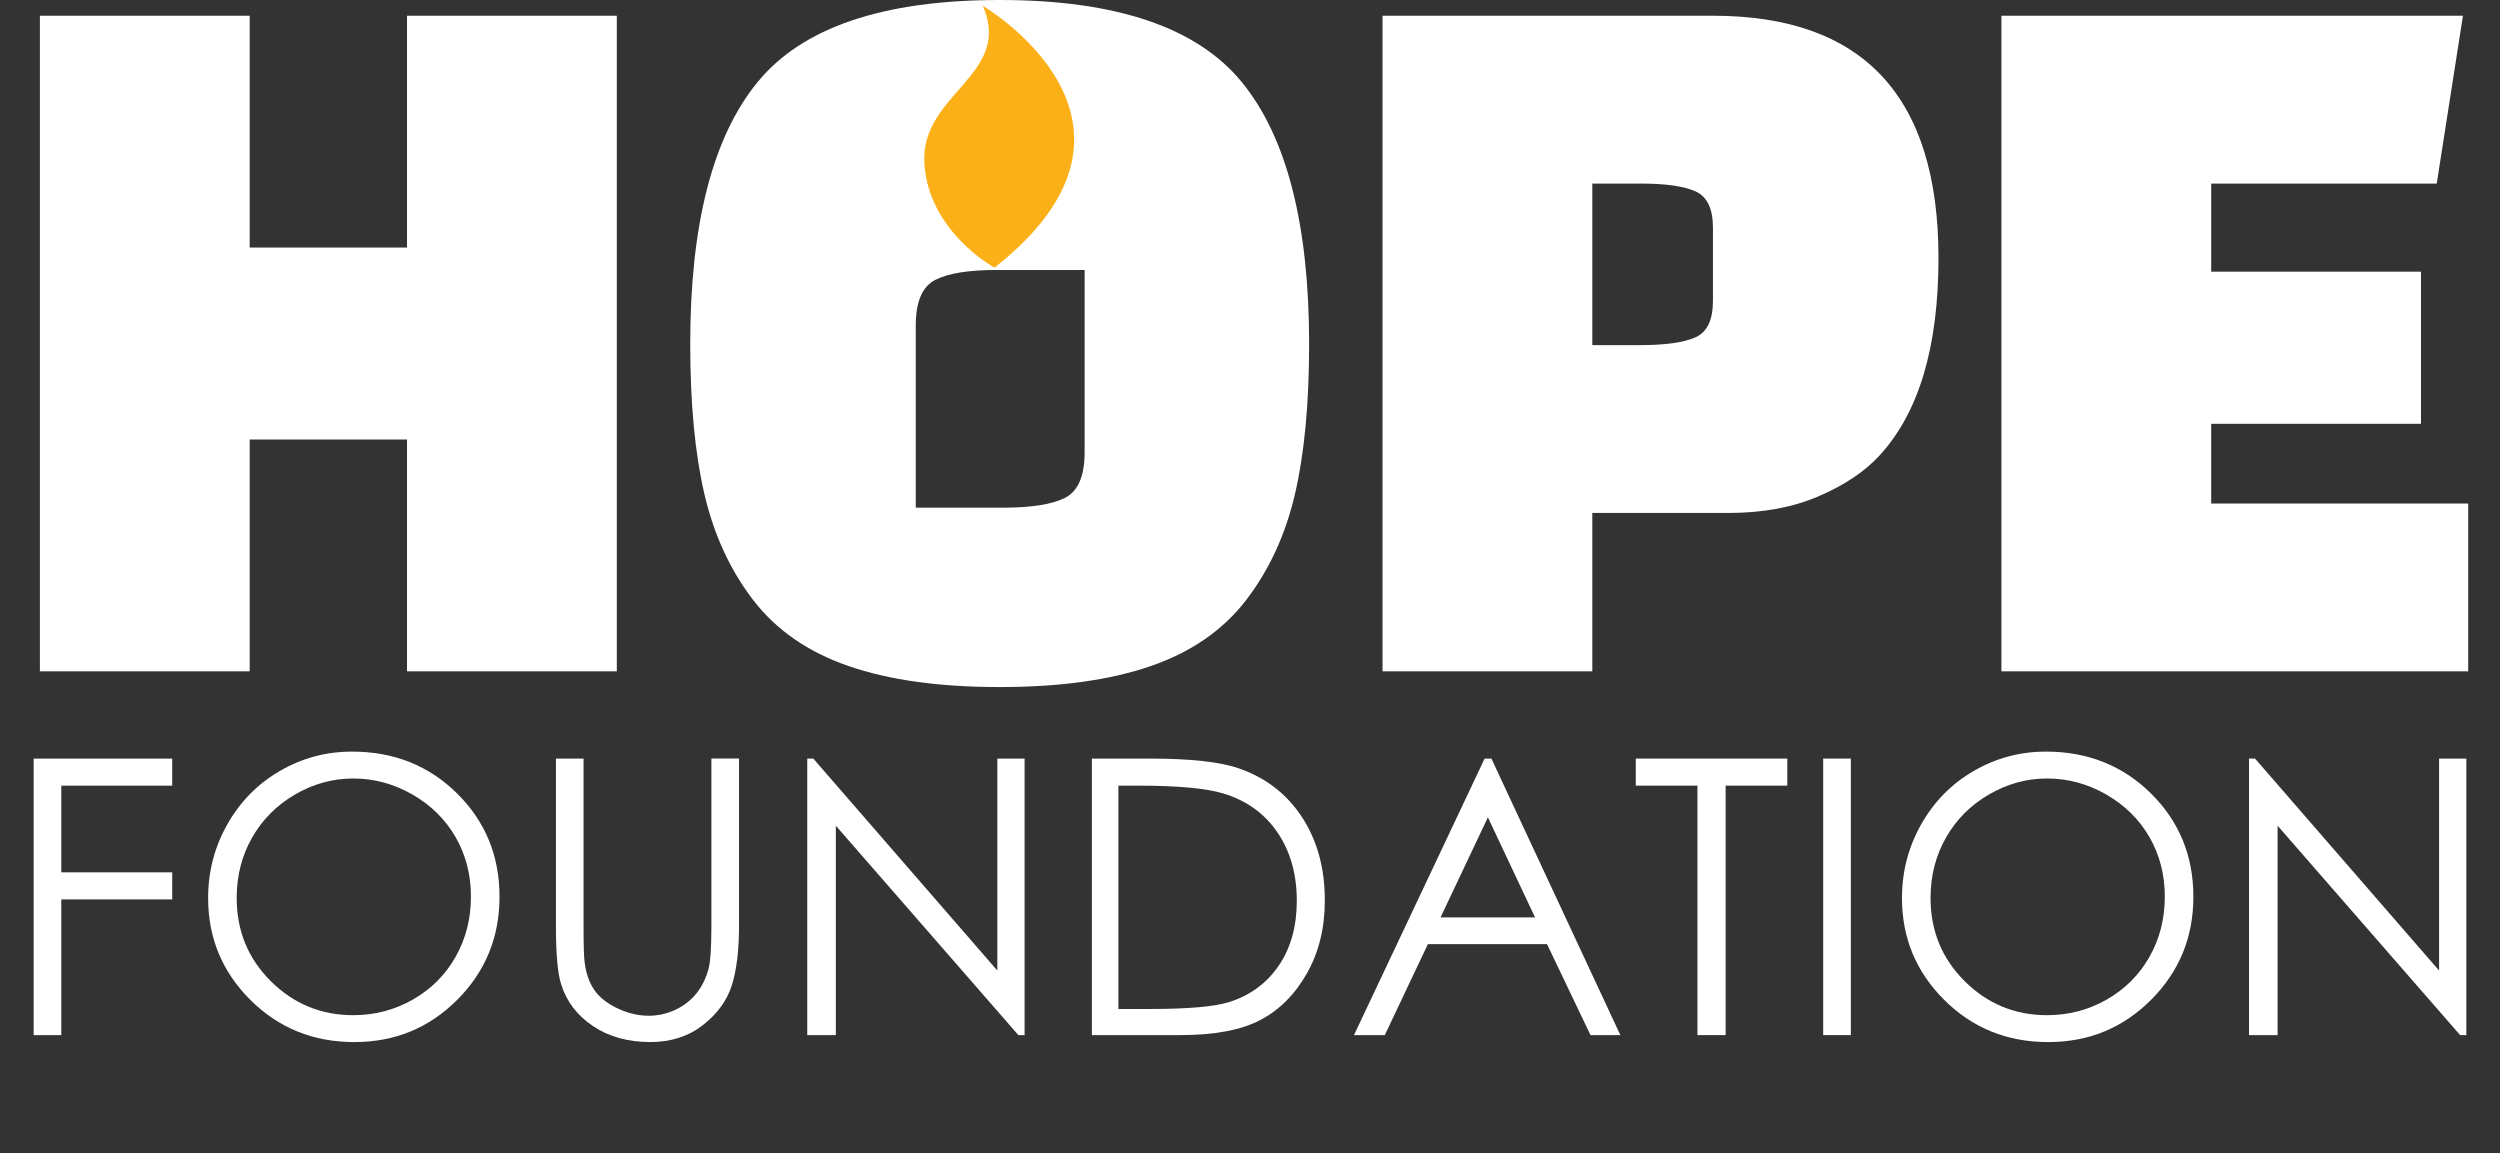
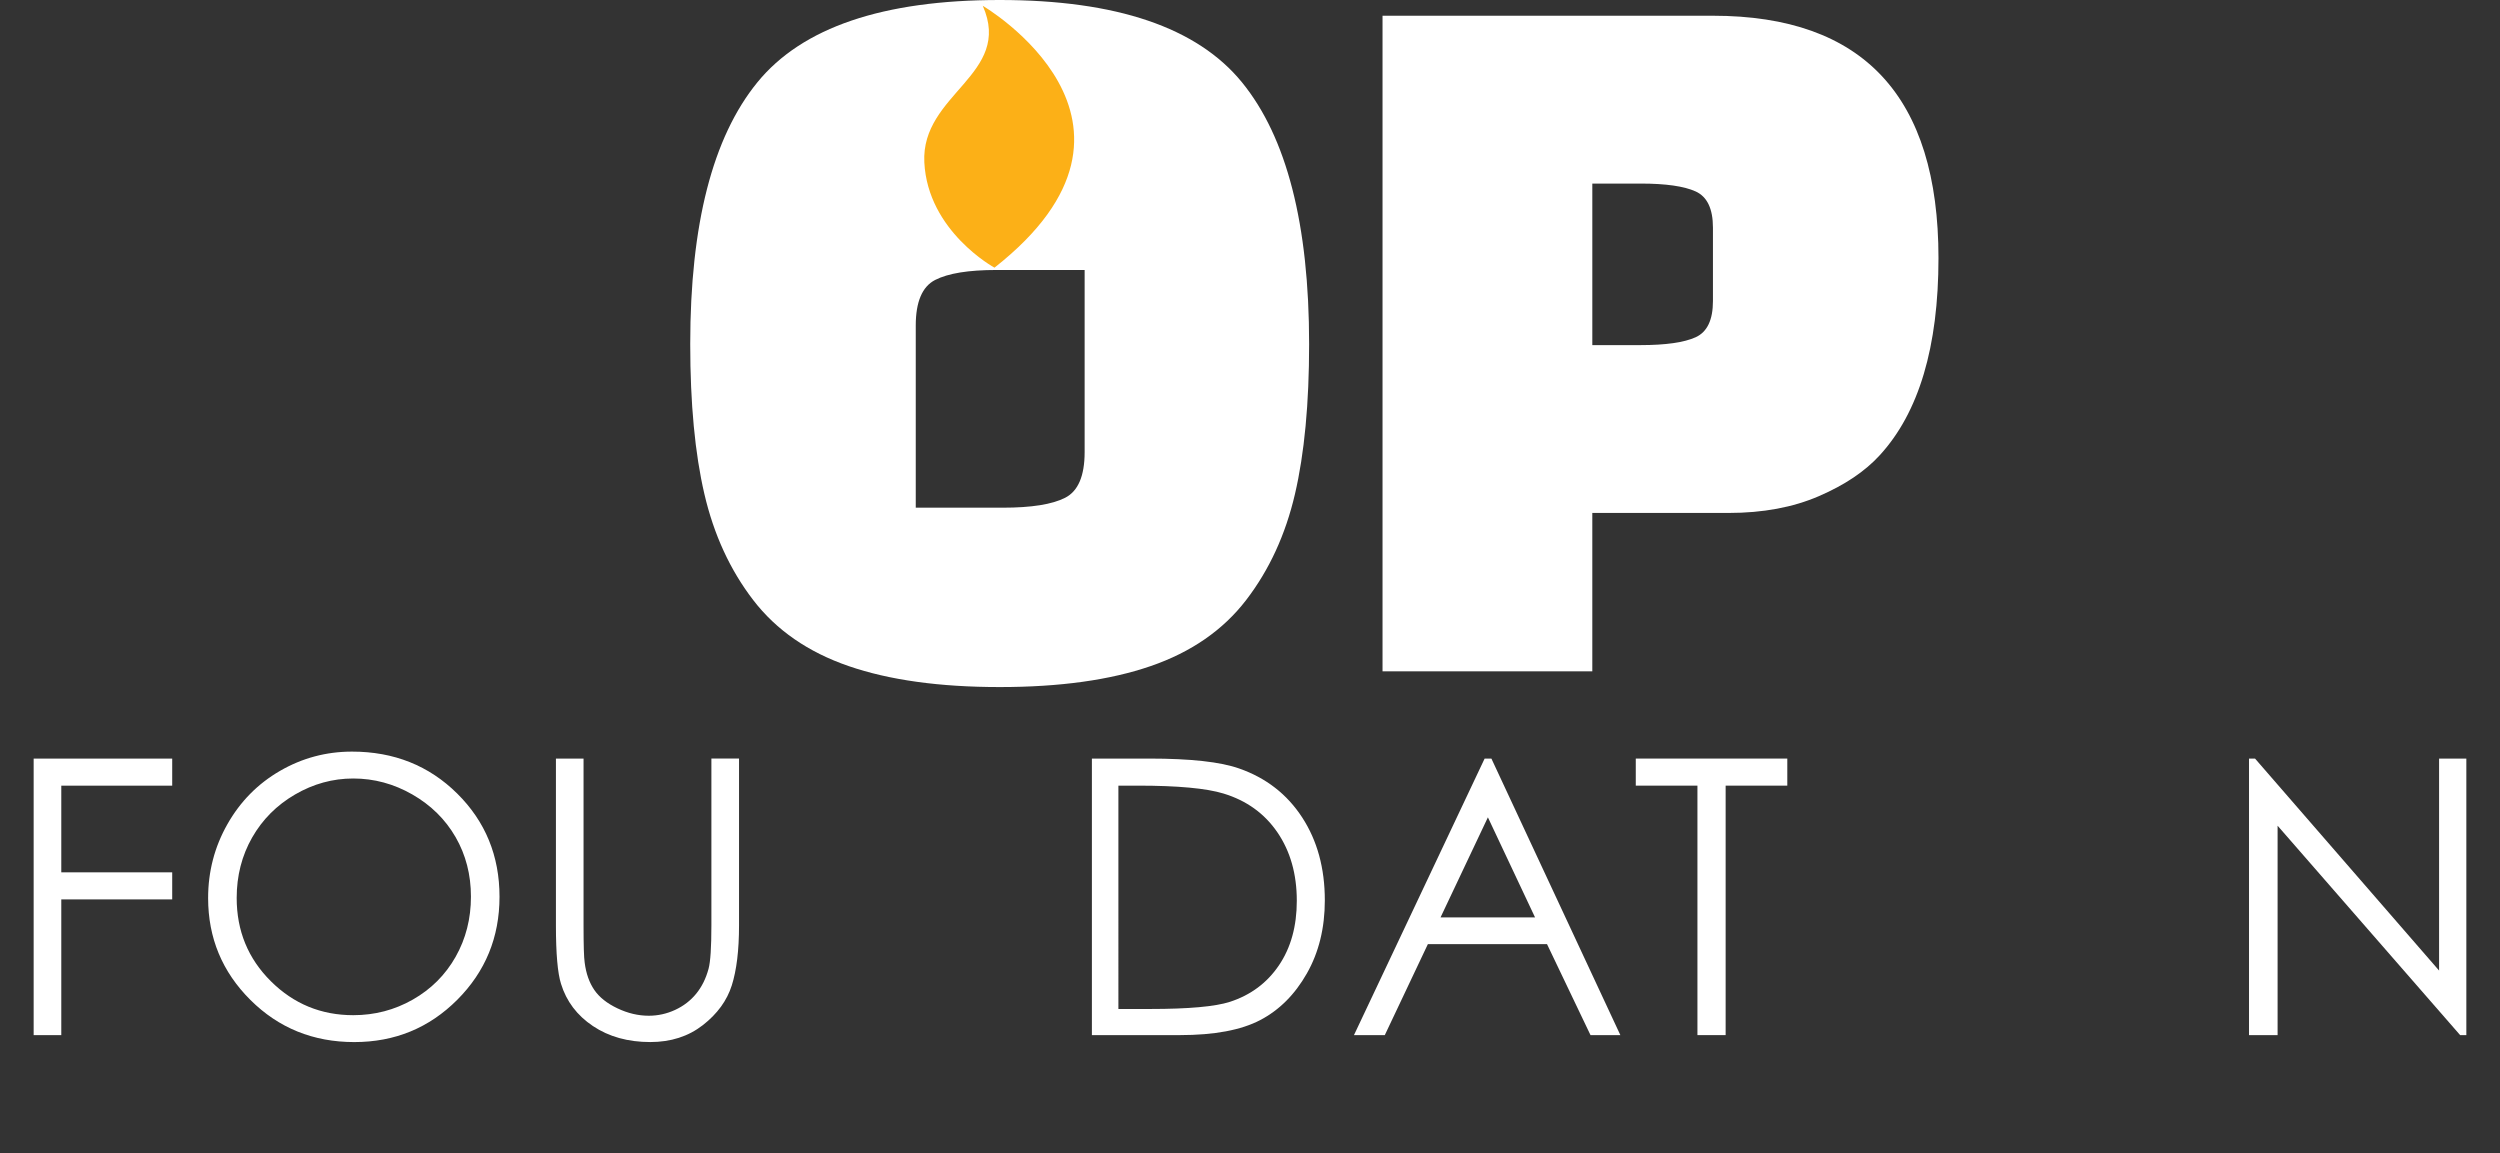
<svg xmlns="http://www.w3.org/2000/svg" version="1.1" id="Layer_1" x="0px" y="0px" width="331.096px" height="152.725px" viewBox="0 0 331.096 152.725" enable-background="new 0 0 331.096 152.725" xml:space="preserve">
  <rect x="0" y="0" width="331.096" height="152.725" fill="#333333" stroke="none" />
  <path fill="#FFFFFF" d="M4.457,100.464h18.35v3.585H8.117v11.479h14.69v3.585H8.117v17.977h-3.66V100.464z" />
  <path fill="#FFFFFF" d="M46.622,99.542c5.547,0,10.189,1.852,13.927,5.553c3.737,3.701,5.606,8.258,5.606,13.669  c0,5.361-1.865,9.909-5.594,13.645c-3.729,3.734-8.275,5.602-13.64,5.602c-5.431,0-10.016-1.858-13.753-5.577  c-3.737-3.718-5.605-8.216-5.605-13.494c0-3.52,0.851-6.781,2.554-9.785c1.702-3.004,4.023-5.357,6.963-7.059  S43.2,99.542,46.622,99.542z M46.783,103.103c-2.71,0-5.279,0.706-7.706,2.118c-2.428,1.413-4.323,3.314-5.687,5.706  c-1.363,2.393-2.044,5.059-2.044,7.999c0,4.353,1.508,8.028,4.526,11.026c3.018,2.999,6.654,4.497,10.911,4.497  c2.843,0,5.474-0.688,7.893-2.067s4.306-3.265,5.661-5.656c1.355-2.393,2.033-5.05,2.033-7.975c0-2.906-0.678-5.535-2.033-7.886  s-3.263-4.231-5.723-5.645C52.153,103.809,49.543,103.103,46.783,103.103z" />
  <path fill="#FFFFFF" d="M73.624,100.464h3.66v22.109c0,2.623,0.05,4.258,0.149,4.905c0.183,1.443,0.606,2.651,1.27,3.622  c0.664,0.972,1.685,1.785,3.063,2.44c1.377,0.656,2.764,0.983,4.158,0.983c1.211,0,2.374-0.257,3.486-0.771  c1.112-0.515,2.042-1.229,2.789-2.142s1.295-2.017,1.643-3.312c0.249-0.93,0.374-2.839,0.374-5.727v-22.109h3.66v22.109  c0,3.271-0.32,5.913-0.958,7.93c-0.639,2.018-1.917,3.772-3.834,5.267c-1.917,1.493-4.237,2.24-6.959,2.24  c-2.955,0-5.486-0.705-7.594-2.116c-2.108-1.41-3.52-3.277-4.233-5.602c-0.448-1.428-0.672-4-0.672-7.719V100.464z" />
-   <path fill="#FFFFFF" d="M106.913,137.089v-36.625h0.797l24.375,28.075v-28.075h3.61v36.625h-0.822l-24.176-27.733v27.733H106.913z" />
  <path fill="#FFFFFF" d="M144.608,137.089v-36.625h7.594c5.478,0,9.453,0.439,11.926,1.319c3.552,1.245,6.328,3.403,8.328,6.474  c2,3.071,3.001,6.731,3.001,10.98c0,3.668-0.793,6.896-2.379,9.685c-1.585,2.789-3.643,4.848-6.174,6.175  c-2.532,1.328-6.08,1.992-10.645,1.992H144.608z M148.119,133.628h4.233c5.063,0,8.573-0.315,10.532-0.945  c2.756-0.896,4.922-2.508,6.498-4.838c1.577-2.331,2.365-5.18,2.365-8.546c0-3.532-0.854-6.551-2.564-9.056  c-1.709-2.504-4.092-4.221-7.146-5.149c-2.291-0.696-6.067-1.045-11.329-1.045h-2.589V133.628z" />
  <path fill="#FFFFFF" d="M197.518,100.464l17.08,36.625h-3.954l-5.76-12.051h-15.778l-5.705,12.051h-4.084l17.305-36.625H197.518z   M197.055,108.245l-6.275,13.258h12.521L197.055,108.245z" />
  <path fill="#FFFFFF" d="M216.639,104.049v-3.585h20.068v3.585h-8.167v33.04h-3.734v-33.04H216.639z" />
-   <path fill="#FFFFFF" d="M241.462,100.464h3.66v36.625h-3.66V100.464z" />
-   <path fill="#FFFFFF" d="M270.954,99.542c5.548,0,10.19,1.852,13.927,5.553c3.737,3.701,5.606,8.258,5.606,13.669  c0,5.361-1.864,9.909-5.594,13.645c-3.729,3.734-8.275,5.602-13.641,5.602c-5.431,0-10.016-1.858-13.752-5.577  c-3.737-3.718-5.605-8.216-5.605-13.494c0-3.52,0.851-6.781,2.553-9.785c1.703-3.004,4.023-5.357,6.964-7.059  C264.352,100.394,267.532,99.542,270.954,99.542z M271.116,103.103c-2.71,0-5.278,0.706-7.706,2.118  c-2.428,1.413-4.322,3.314-5.686,5.706c-1.363,2.393-2.045,5.059-2.045,7.999c0,4.353,1.509,8.028,4.526,11.026  c3.017,2.999,6.654,4.497,10.91,4.497c2.843,0,5.474-0.688,7.893-2.067s4.307-3.265,5.661-5.656c1.355-2.393,2.033-5.05,2.033-7.975  c0-2.906-0.678-5.535-2.033-7.886c-1.354-2.351-3.263-4.231-5.723-5.645C276.486,103.809,273.876,103.103,271.116,103.103z" />
  <path fill="#FFFFFF" d="M297.856,137.089v-36.625h0.797l24.375,28.075v-28.075h3.61v36.625h-0.821l-24.176-27.733v27.733H297.856z" />
-   <path fill="#FFFFFF" d="M53.904,88.91V58.209H33.066V88.91H5.282V2.084h27.784v30.701h20.838V2.084h27.785V88.91H53.904z" />
  <path fill="#FFFFFF" d="M91.413,45.566c0-15.837,2.963-27.389,8.892-34.661C106.23,3.636,116.927,0,132.396,0  c15.466,0,26.162,3.636,32.091,10.905c5.926,7.272,8.891,18.824,8.891,34.661c0,7.873-0.625,14.496-1.875,19.865  c-1.251,5.373-3.404,10.051-6.46,14.031c-3.057,3.984-7.271,6.9-12.642,8.752c-5.373,1.852-12.041,2.779-20.005,2.779  c-7.967,0-14.635-0.928-20.005-2.779c-5.373-1.852-9.586-4.768-12.643-8.752c-3.056-3.98-5.209-8.658-6.459-14.031  C92.038,60.063,91.413,53.439,91.413,45.566z M121.281,43.119v24.119h11.53c3.797,0,6.552-0.438,8.267-1.32  c1.712-0.879,2.569-2.893,2.569-6.043V35.756h-11.669c-3.705,0-6.414,0.44-8.127,1.32C122.137,37.957,121.281,39.971,121.281,43.119  z" />
  <path fill="#FFFFFF" d="M228.943,67.934h-18.06V88.91H183.1V2.084h43.76c19.912,0,29.869,10.697,29.869,32.091  c0,11.763-2.595,20.47-7.78,26.118c-1.944,2.131-4.632,3.938-8.058,5.417C237.464,67.193,233.48,67.934,228.943,67.934z   M210.884,24.312v21.394h6.391c3.334,0,5.765-0.348,7.293-1.041c1.528-0.695,2.292-2.293,2.292-4.793v-9.725  c0-2.501-0.764-4.099-2.292-4.793c-1.528-0.695-3.959-1.042-7.293-1.042H210.884z" />
-   <path fill="#FFFFFF" d="M320.632,56.125h-27.784v10.558h34.036V88.91h-61.82V2.084h61.125l-3.473,22.228h-29.868V35.98h27.784  V56.125z" />
  <path fill="#FCB017" d="M130.157,0.768c0,0,26.166,15.328,1.55,34.681c0,0-8.826-4.8-9.29-13.935  C121.952,12.379,134.184,9.9,130.157,0.768z" />
</svg>